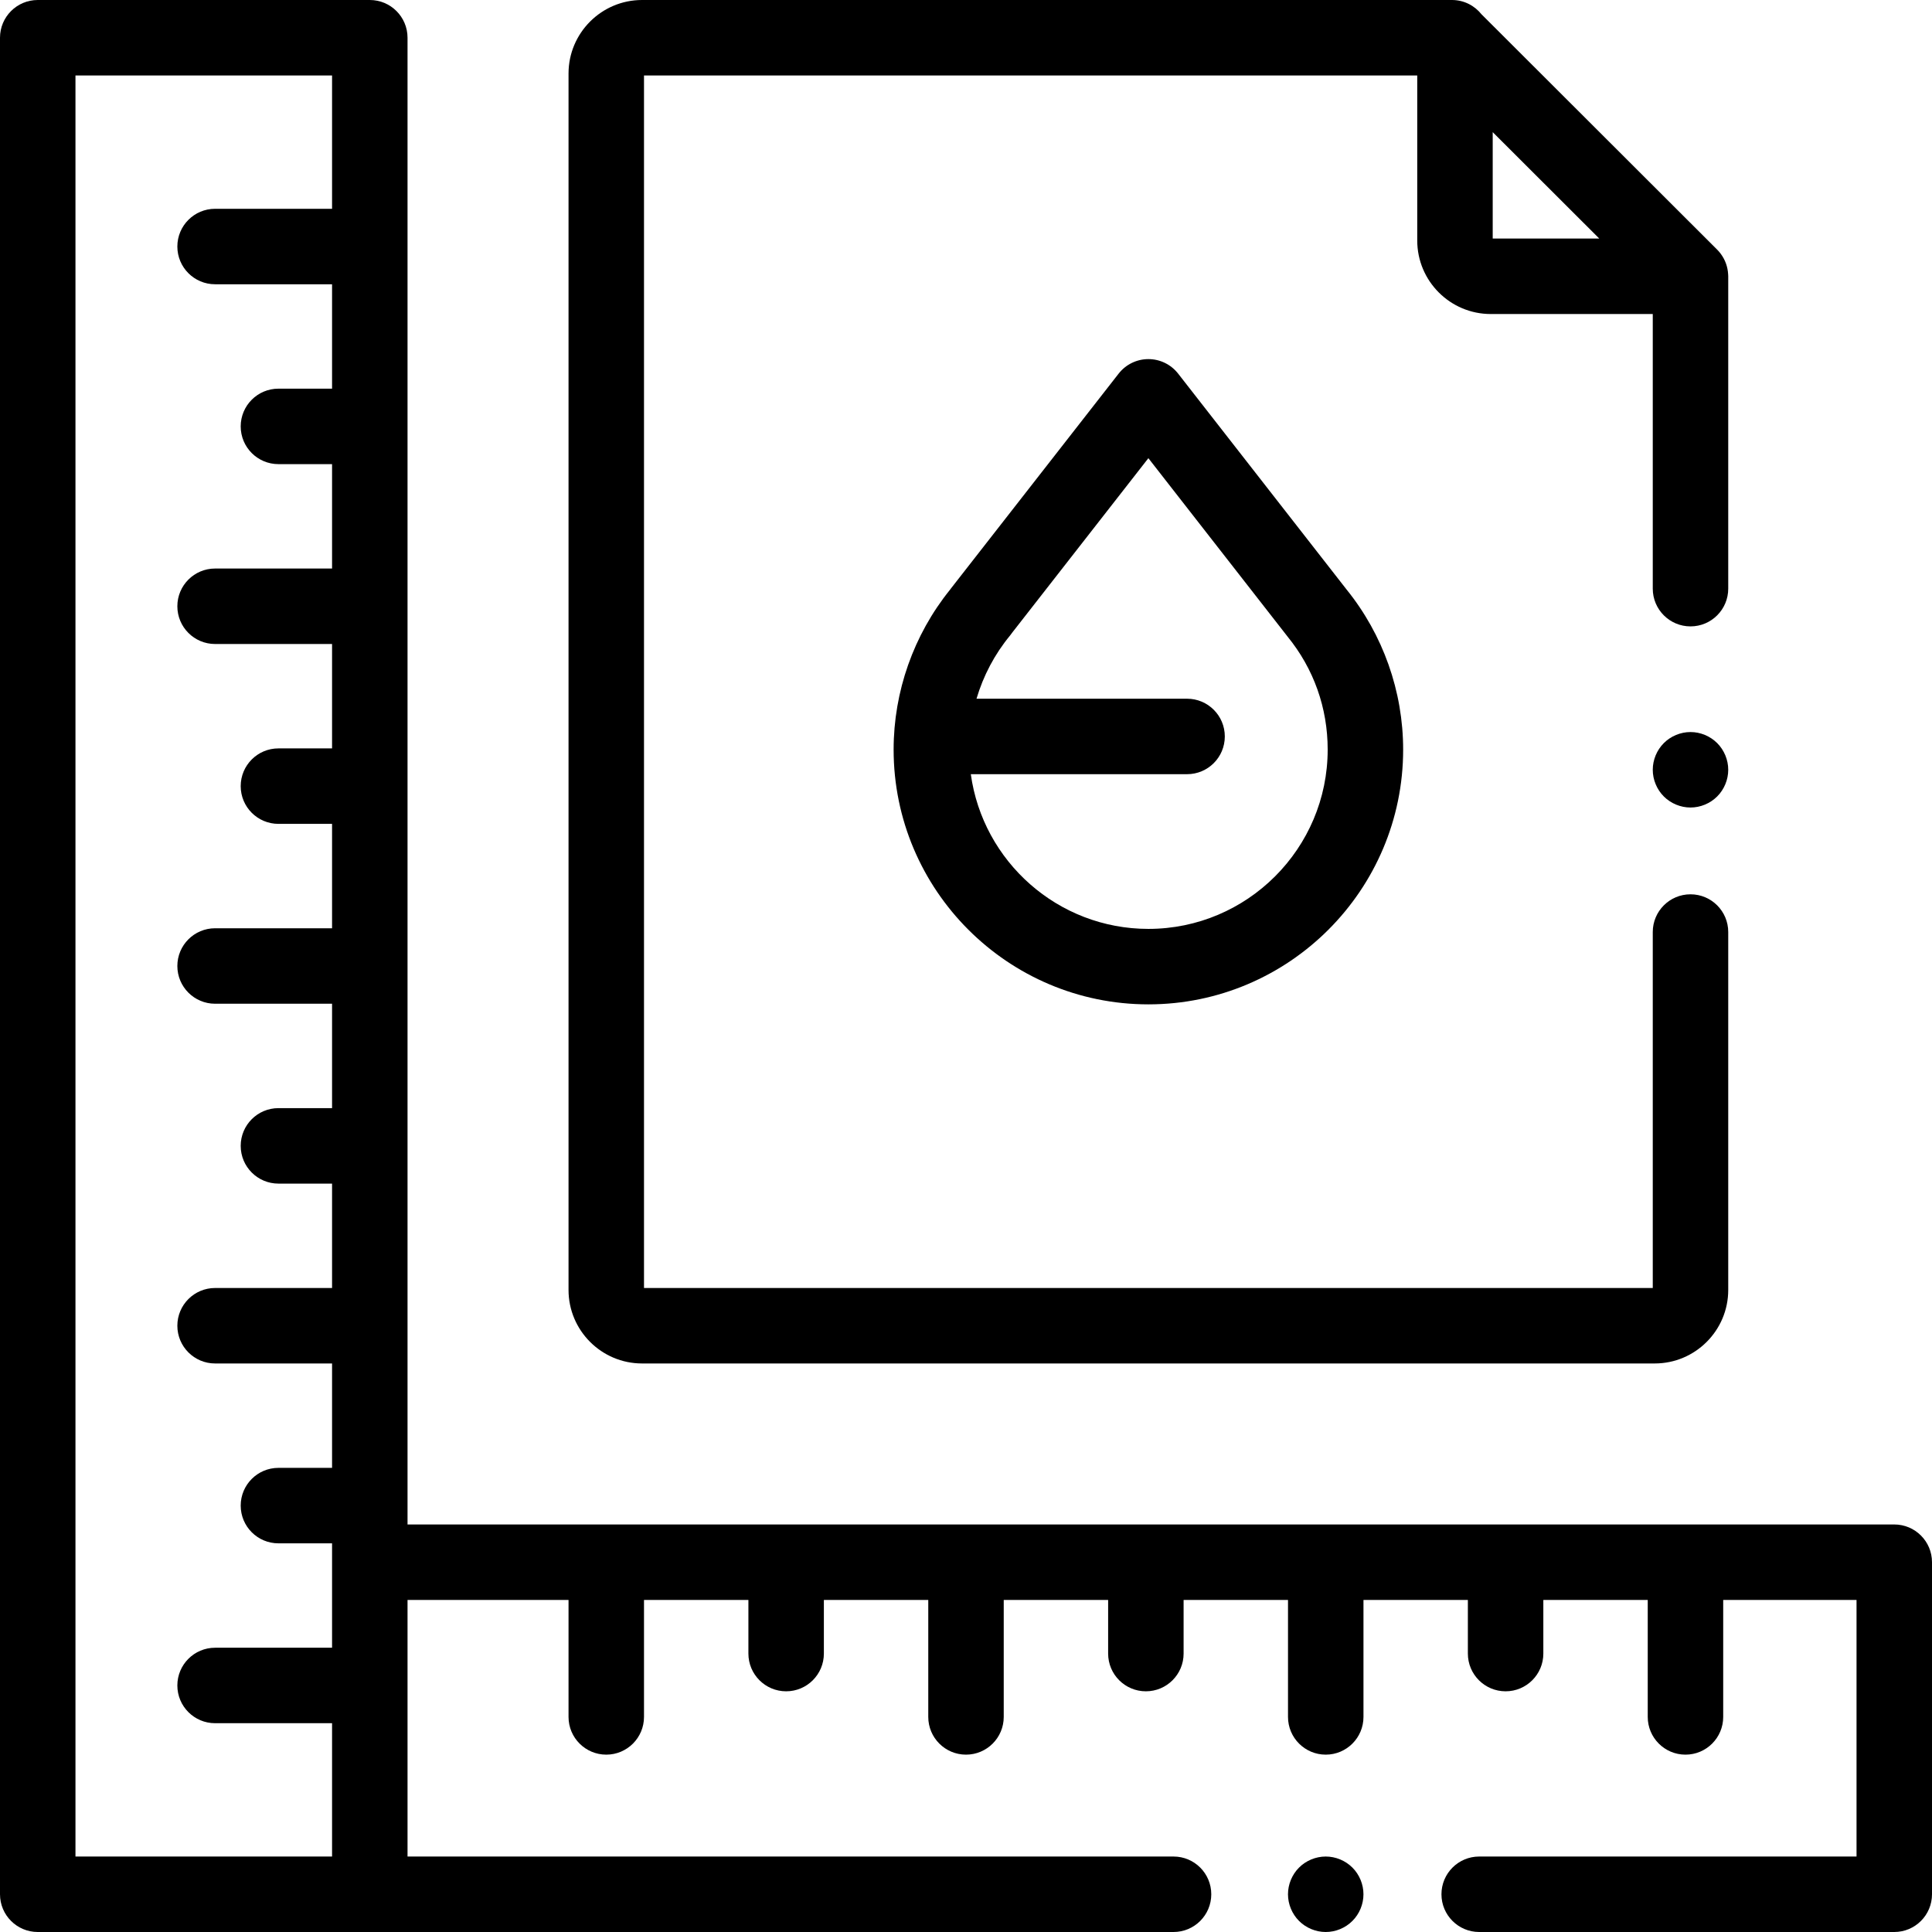
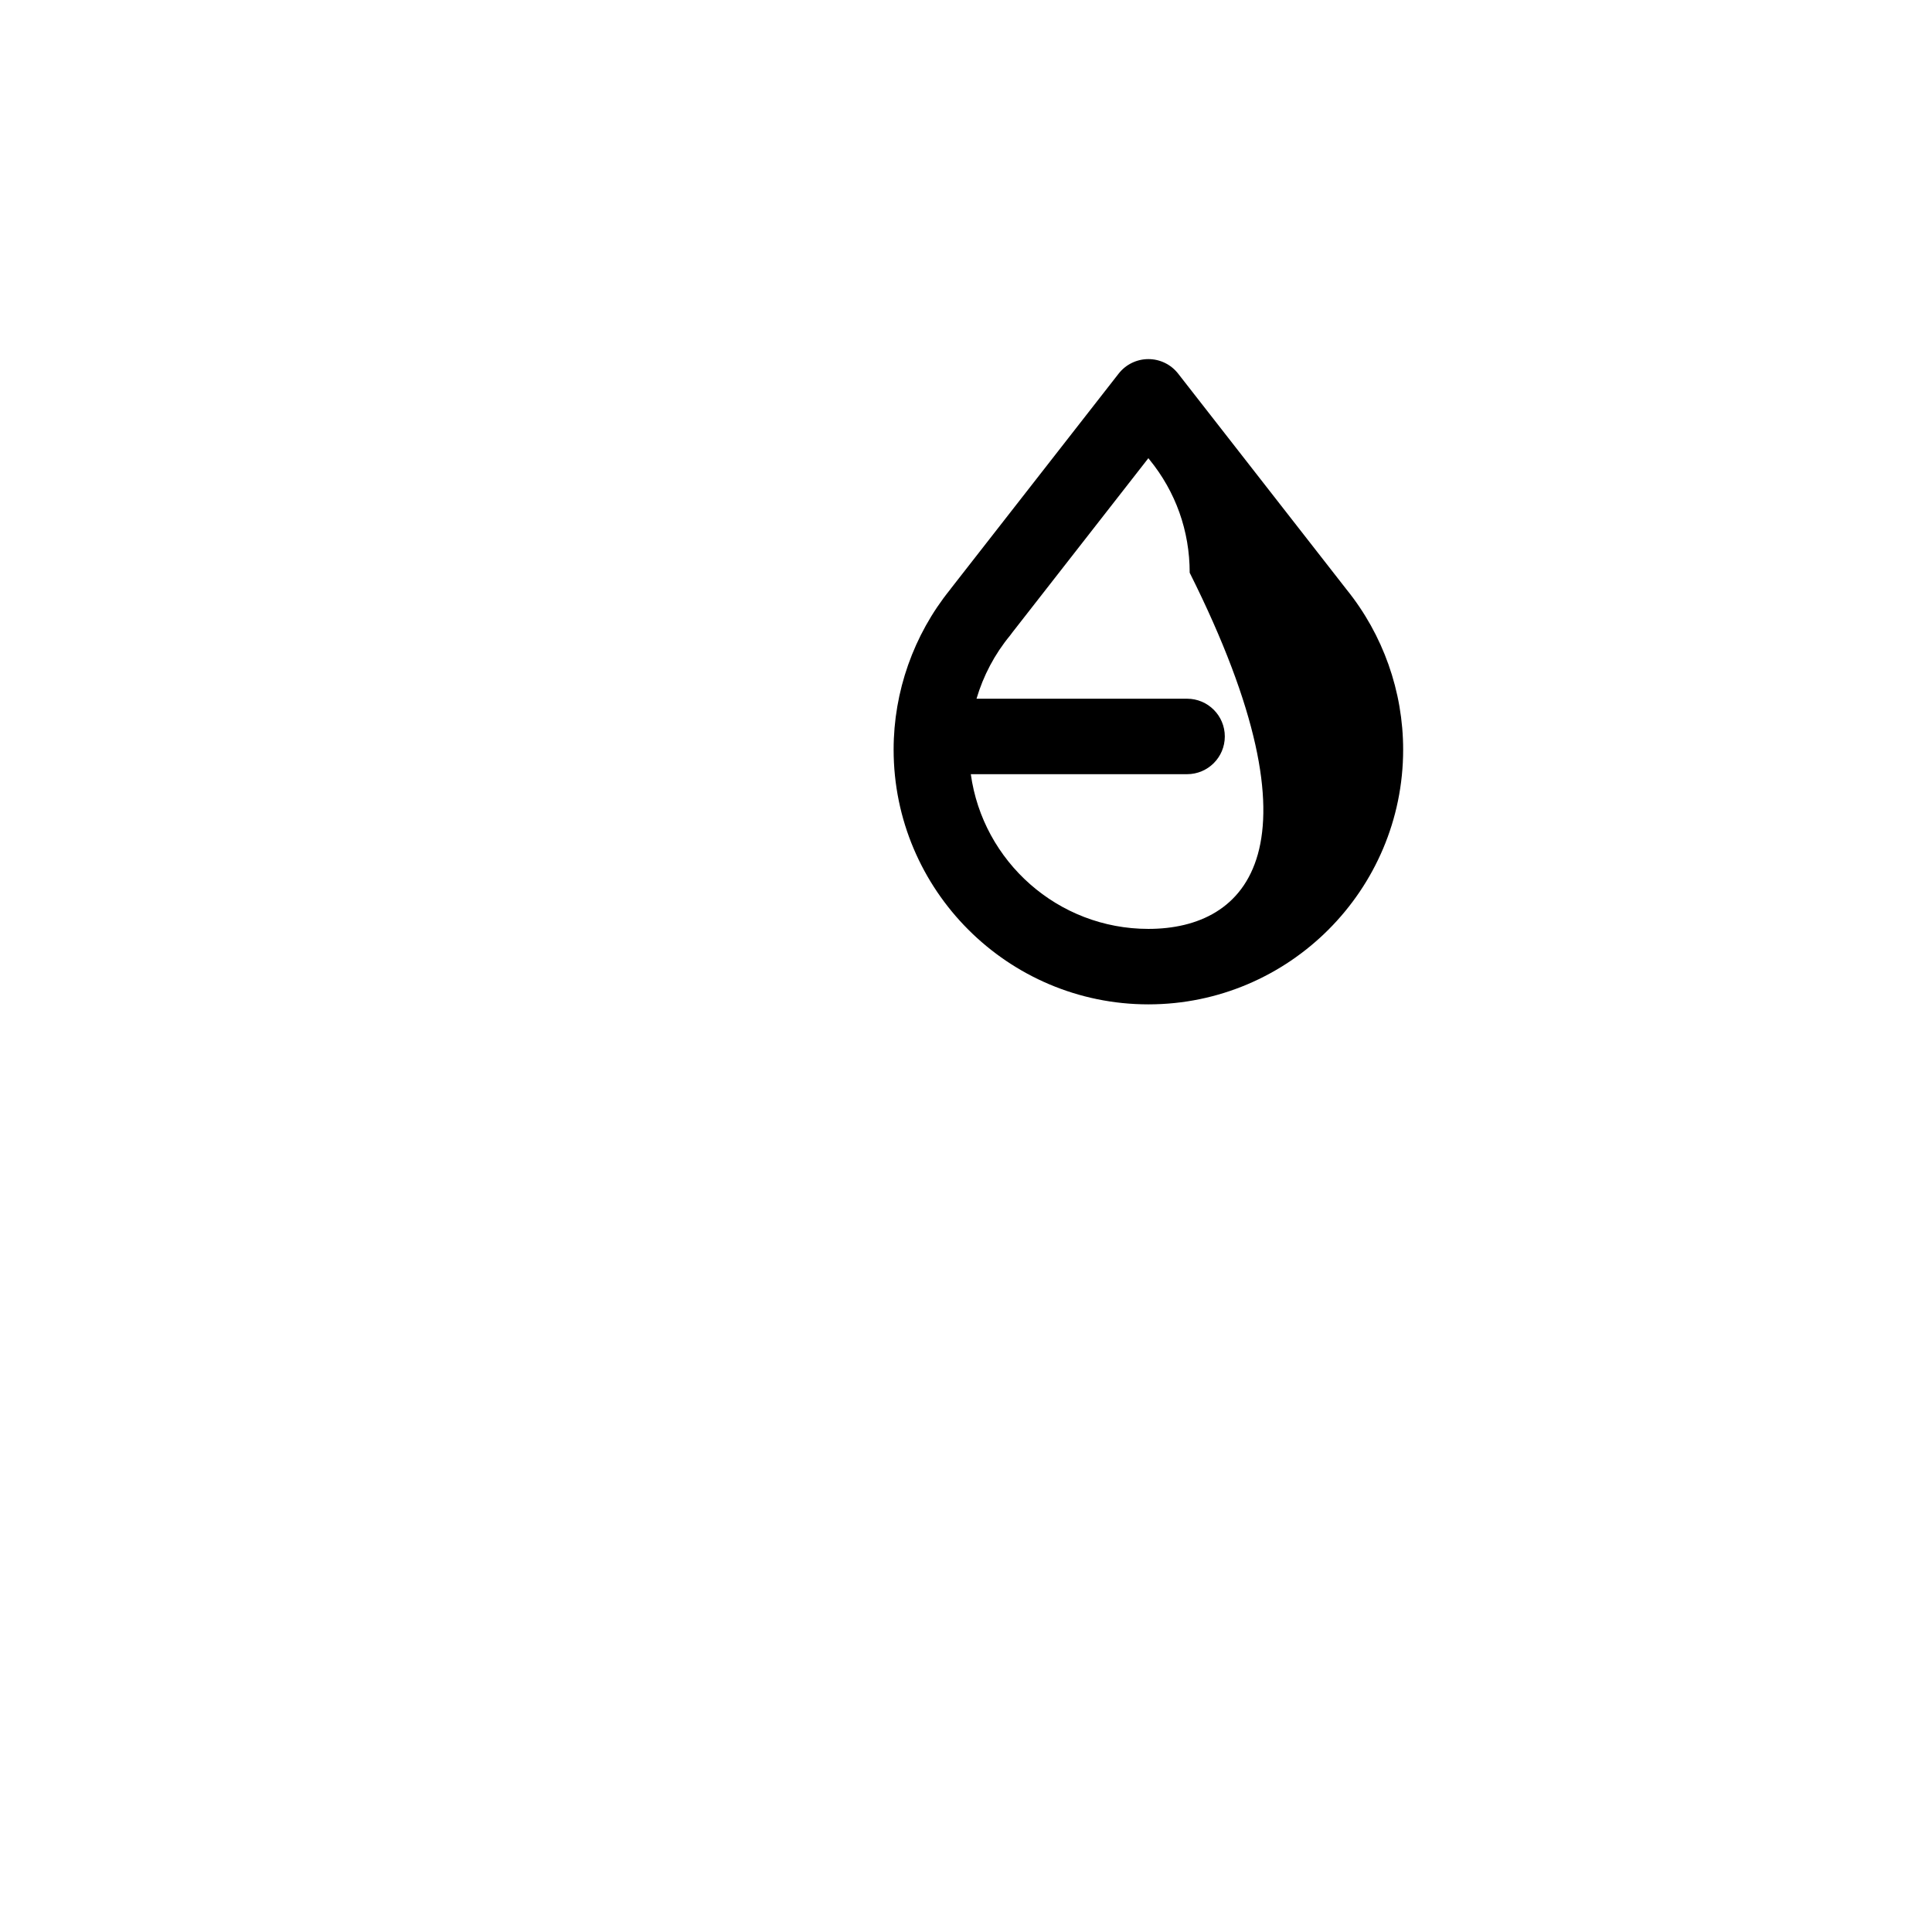
<svg xmlns="http://www.w3.org/2000/svg" id="Capa_1" x="0px" y="0px" viewBox="0 0 512 512" style="enable-background:new 0 0 512 512;" xml:space="preserve">
  <g>
    <g>
-       <path d="M502,404H108V10c0-5.522-4.477-10-10-10H10C4.477,0,0,4.478,0,10v492c0,5.522,4.477,10,10,10h88h213    c5.523,0,10-4.478,10-10c0-5.522-4.477-10-10-10H108v-68h42.667v31c0,5.522,4.477,10,10,10s10-4.478,10-10v-31h27.667v14.213    c0,5.522,4.477,10,10,10s10-4.478,10-10V424H246v31c0,5.522,4.477,10,10,10s10-4.478,10-10v-31h27.667v14.213    c0,5.522,4.477,10,10,10s10-4.478,10-10V424h27.667v31c0,5.522,4.477,10,10,10s10-4.478,10-10v-31H389v14.213    c0,5.522,4.477,10,10,10s10-4.478,10-10V424h27.667v31c0,5.522,4.477,10,10,10s10-4.478,10-10v-31H492v68H392    c-5.523,0-10,4.478-10,10c0,5.522,4.477,10,10,10h110c5.523,0,10-4.478,10-10v-88C512,408.478,507.523,404,502,404z M88,55.333H57    c-5.523,0-10,4.478-10,10c0,5.522,4.477,10,10,10h31V103H73.788c-5.523,0-10,4.478-10,10c0,5.522,4.477,10,10,10H88v27.667H57    c-5.523,0-10,4.478-10,10c0,5.522,4.477,10,10,10h31v27.666H73.788c-5.523,0-10,4.478-10,10c0,5.522,4.477,10,10,10H88V246H57    c-5.523,0-10,4.478-10,10c0,5.522,4.477,10,10,10h31v27.667H73.788c-5.523,0-10,4.478-10,10c0,5.522,4.477,10,10,10H88v27.666H57    c-5.523,0-10,4.478-10,10c0,5.522,4.477,10,10,10h31V389H73.788c-5.523,0-10,4.478-10,10c0,5.522,4.477,10,10,10H88v5v22.667H57    c-5.523,0-10,4.478-10,10c0,5.522,4.477,10,10,10h31V492H20V20h68V55.333z" />
-     </g>
+       </g>
  </g>
  <g>
    <g>
-       <path d="M358.4,494.93c-1.86-1.861-4.43-2.93-7.07-2.93c-2.63,0-5.21,1.069-7.07,2.93c-1.86,1.861-2.93,4.44-2.93,7.07    s1.07,5.21,2.93,7.069c1.86,1.86,4.44,2.931,7.07,2.931c2.64,0,5.21-1.07,7.07-2.931c1.87-1.859,2.93-4.439,2.93-7.069    S360.27,496.79,358.4,494.93z" />
-     </g>
+       </g>
  </g>
  <g>
    <g>
-       <path d="M448,166c5.523,0,10-4.478,10-10V73.221c0-0.163-0.017-0.321-0.024-0.482c-0.001-0.021-0.002-0.042-0.003-0.062    c-0.108-2.004-0.802-3.847-1.92-5.366c-0.015-0.02-0.029-0.039-0.044-0.059c-0.32-0.428-0.668-0.833-1.051-1.204L392.65,3.821    c-0.012-0.012-0.026-0.021-0.038-0.033C390.78,1.483,387.957,0,384.784,0H170.148c-10.742,0-19.481,8.739-19.481,19.481v322.37    c0,10.743,8.739,19.482,19.481,19.482h268.371c10.742,0,19.481-8.739,19.481-19.481V247c0-5.522-4.477-10-10-10s-10,4.478-10,10    v94.333H170.667V20h204.917v43.739c0,10.742,8.739,19.481,19.481,19.481H438V156C438,161.522,442.477,166,448,166z     M395.583,63.221V35.017l28.241,28.204H395.583z" />
-     </g>
+       </g>
  </g>
  <g>
    <g>
-       <path d="M455.07,196.93c-1.86-1.86-4.44-2.93-7.07-2.93s-5.21,1.069-7.07,2.93c-1.86,1.86-2.93,4.44-2.93,7.07    s1.07,5.21,2.93,7.069c1.86,1.86,4.44,2.931,7.07,2.931s5.21-1.07,7.07-2.931c1.86-1.859,2.93-4.439,2.93-7.069    S456.93,198.79,455.07,196.93z" />
-     </g>
+       </g>
  </g>
  <g>
    <g>
-       <path d="M356.859,156.234c-0.011-0.015-0.022-0.028-0.033-0.043l-44.608-57.175c-1.895-2.429-4.803-3.849-7.883-3.849    c0,0,0,0-0.001,0c-3.08,0-5.988,1.419-7.883,3.847l-44.395,56.876c-0.104,0.133-0.203,0.268-0.299,0.403    c-9.639,11.956-14.938,26.966-14.938,42.358c0,37.229,30.287,67.516,67.515,67.516c37.228,0,67.515-30.287,67.515-67.516    C371.849,183.247,366.528,168.195,356.859,156.234z M304.333,246.167c-23.989,0-43.87-17.873-47.057-41h57.311    c5.523,0,10-4.478,10-10c0-5.522-4.477-10-10-10h-55.802c1.803-6.091,4.809-11.809,8.895-16.755    c0.214-0.259,0.413-0.525,0.597-0.801l36.054-46.189l36.57,46.873c0.091,0.124,0.186,0.246,0.284,0.366    c6.976,8.558,10.663,18.929,10.663,29.99C351.849,224.852,330.534,246.167,304.333,246.167z" />
+       <path d="M356.859,156.234c-0.011-0.015-0.022-0.028-0.033-0.043l-44.608-57.175c-1.895-2.429-4.803-3.849-7.883-3.849    c0,0,0,0-0.001,0c-3.08,0-5.988,1.419-7.883,3.847l-44.395,56.876c-0.104,0.133-0.203,0.268-0.299,0.403    c-9.639,11.956-14.938,26.966-14.938,42.358c0,37.229,30.287,67.516,67.515,67.516c37.228,0,67.515-30.287,67.515-67.516    C371.849,183.247,366.528,168.195,356.859,156.234z M304.333,246.167c-23.989,0-43.87-17.873-47.057-41h57.311    c5.523,0,10-4.478,10-10c0-5.522-4.477-10-10-10h-55.802c1.803-6.091,4.809-11.809,8.895-16.755    c0.214-0.259,0.413-0.525,0.597-0.801l36.054-46.189c0.091,0.124,0.186,0.246,0.284,0.366    c6.976,8.558,10.663,18.929,10.663,29.99C351.849,224.852,330.534,246.167,304.333,246.167z" />
    </g>
  </g>
  <g>
</g>
  <g>
</g>
  <g>
</g>
  <g>
</g>
  <g>
</g>
  <g>
</g>
  <g>
</g>
  <g>
</g>
  <g>
</g>
  <g>
</g>
  <g>
</g>
  <g>
</g>
  <g>
</g>
  <g>
</g>
  <g>
</g>
</svg>